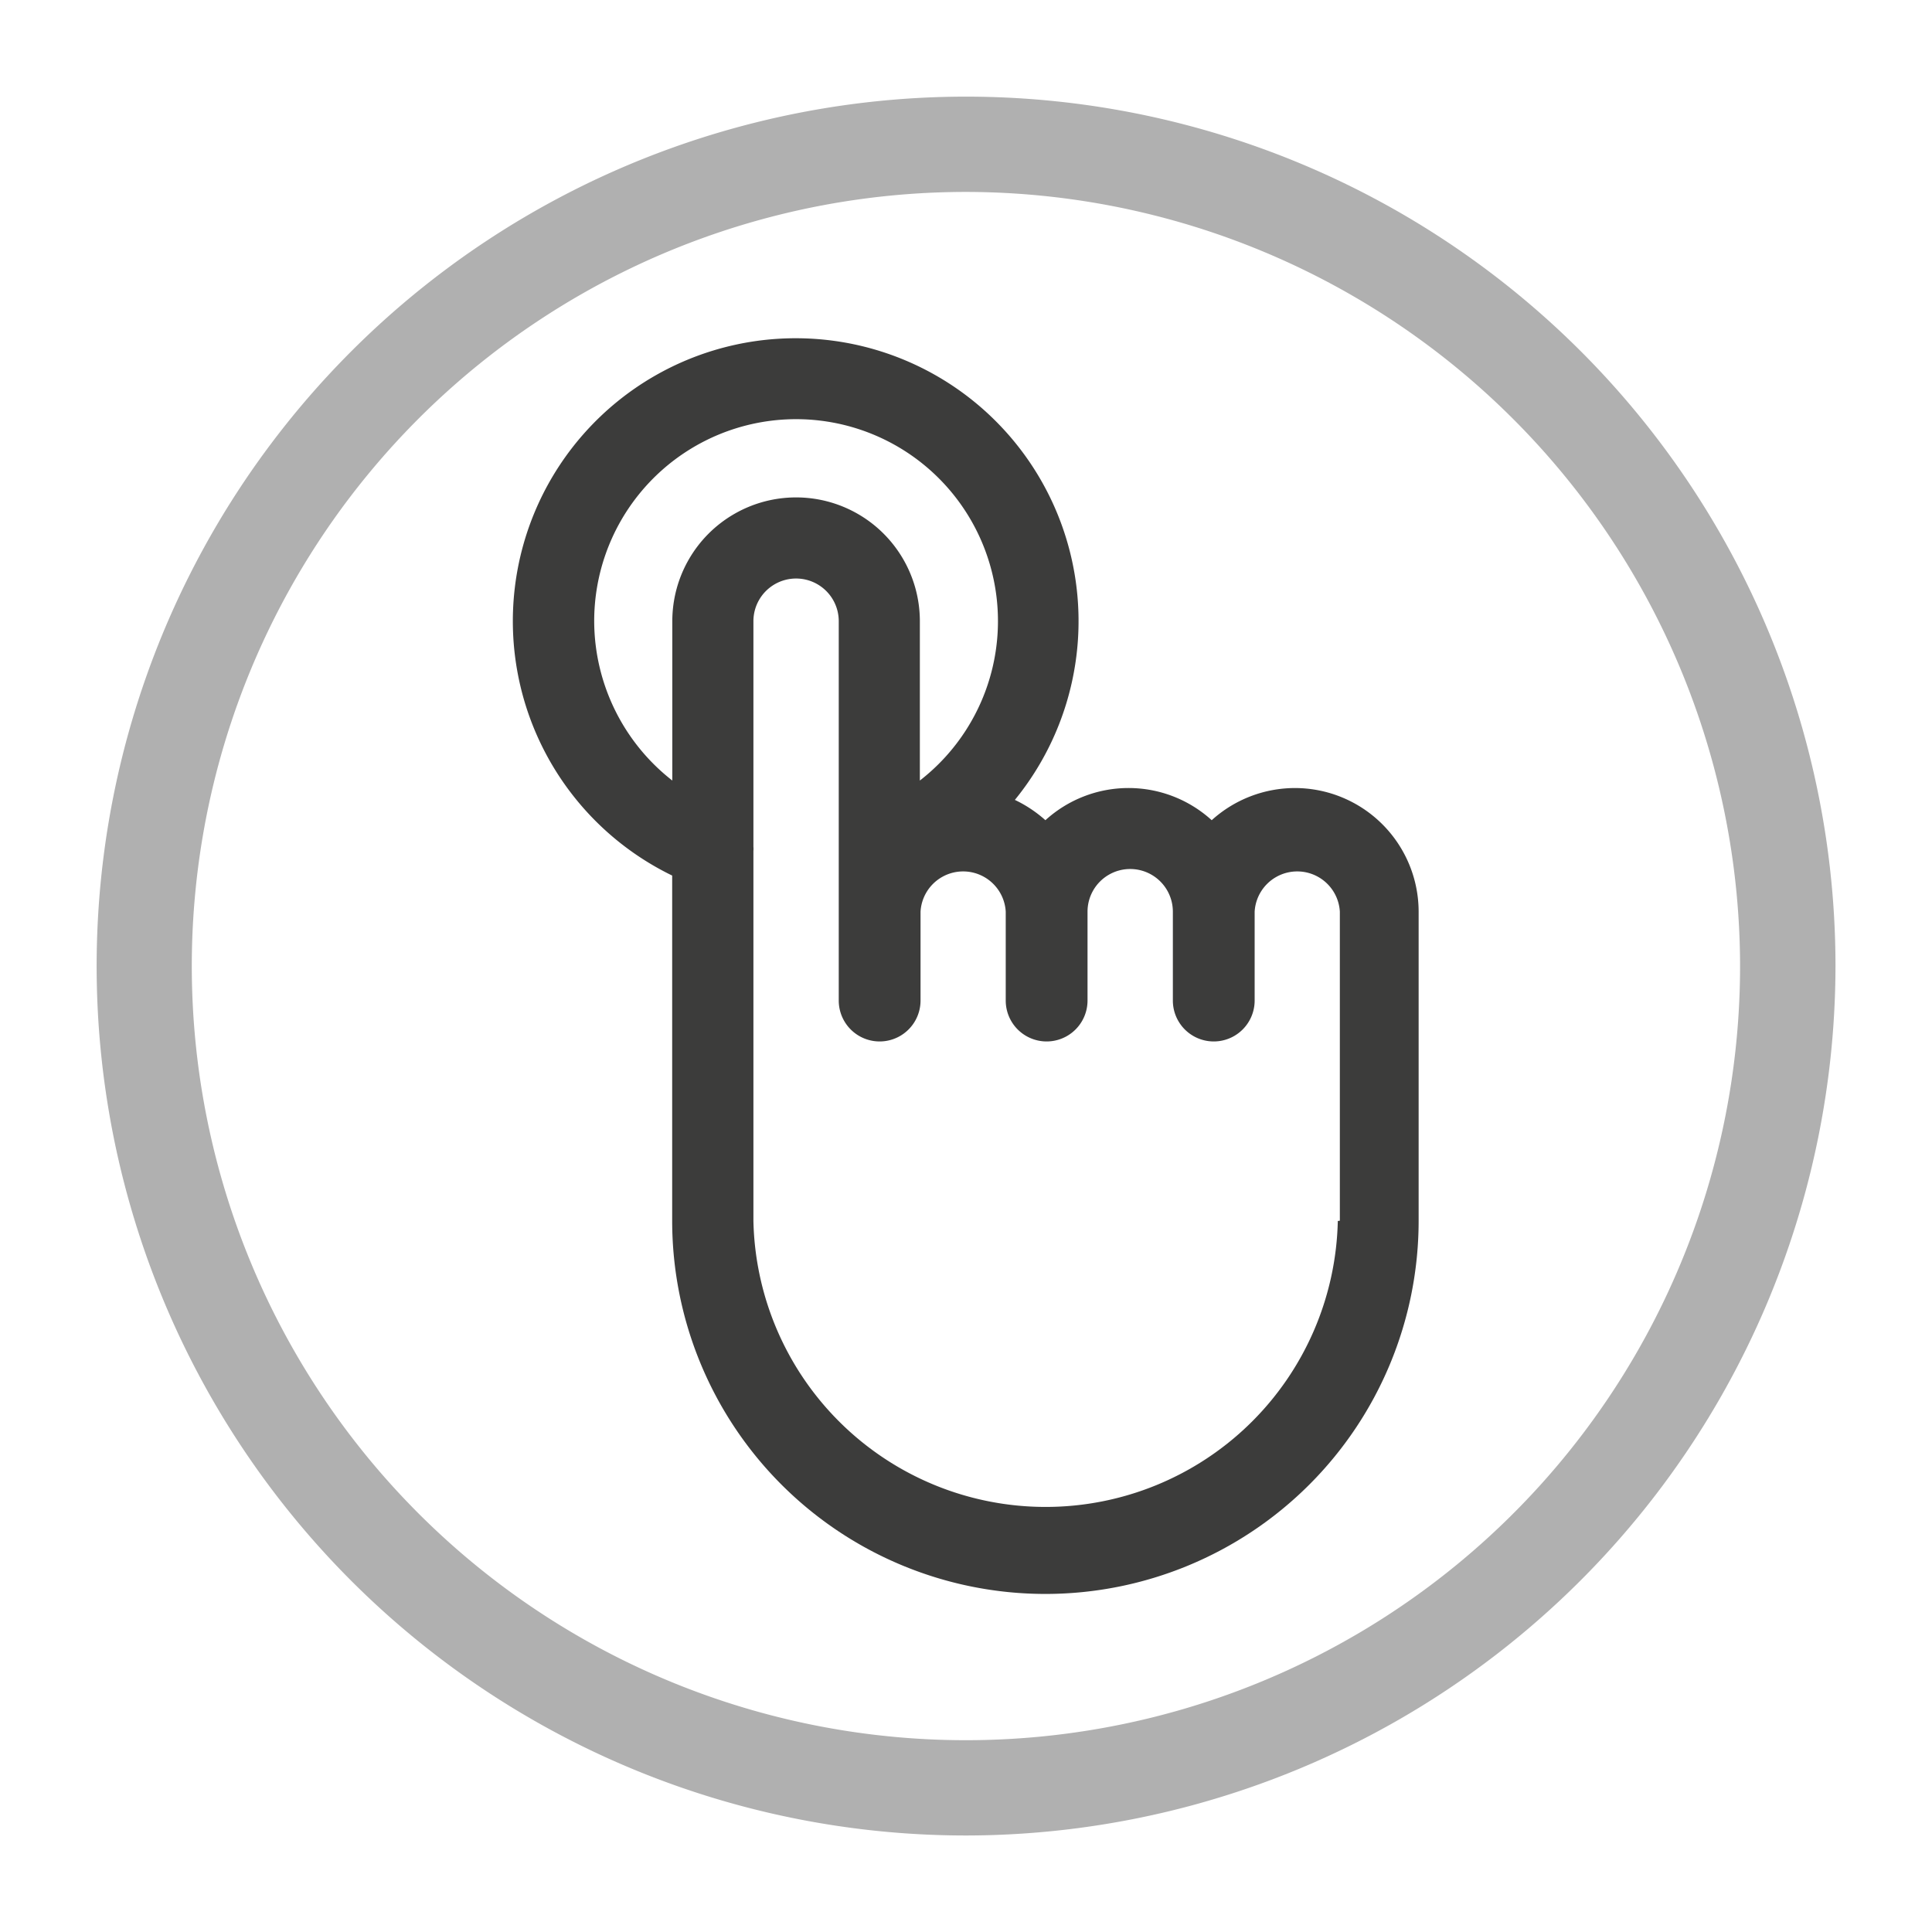
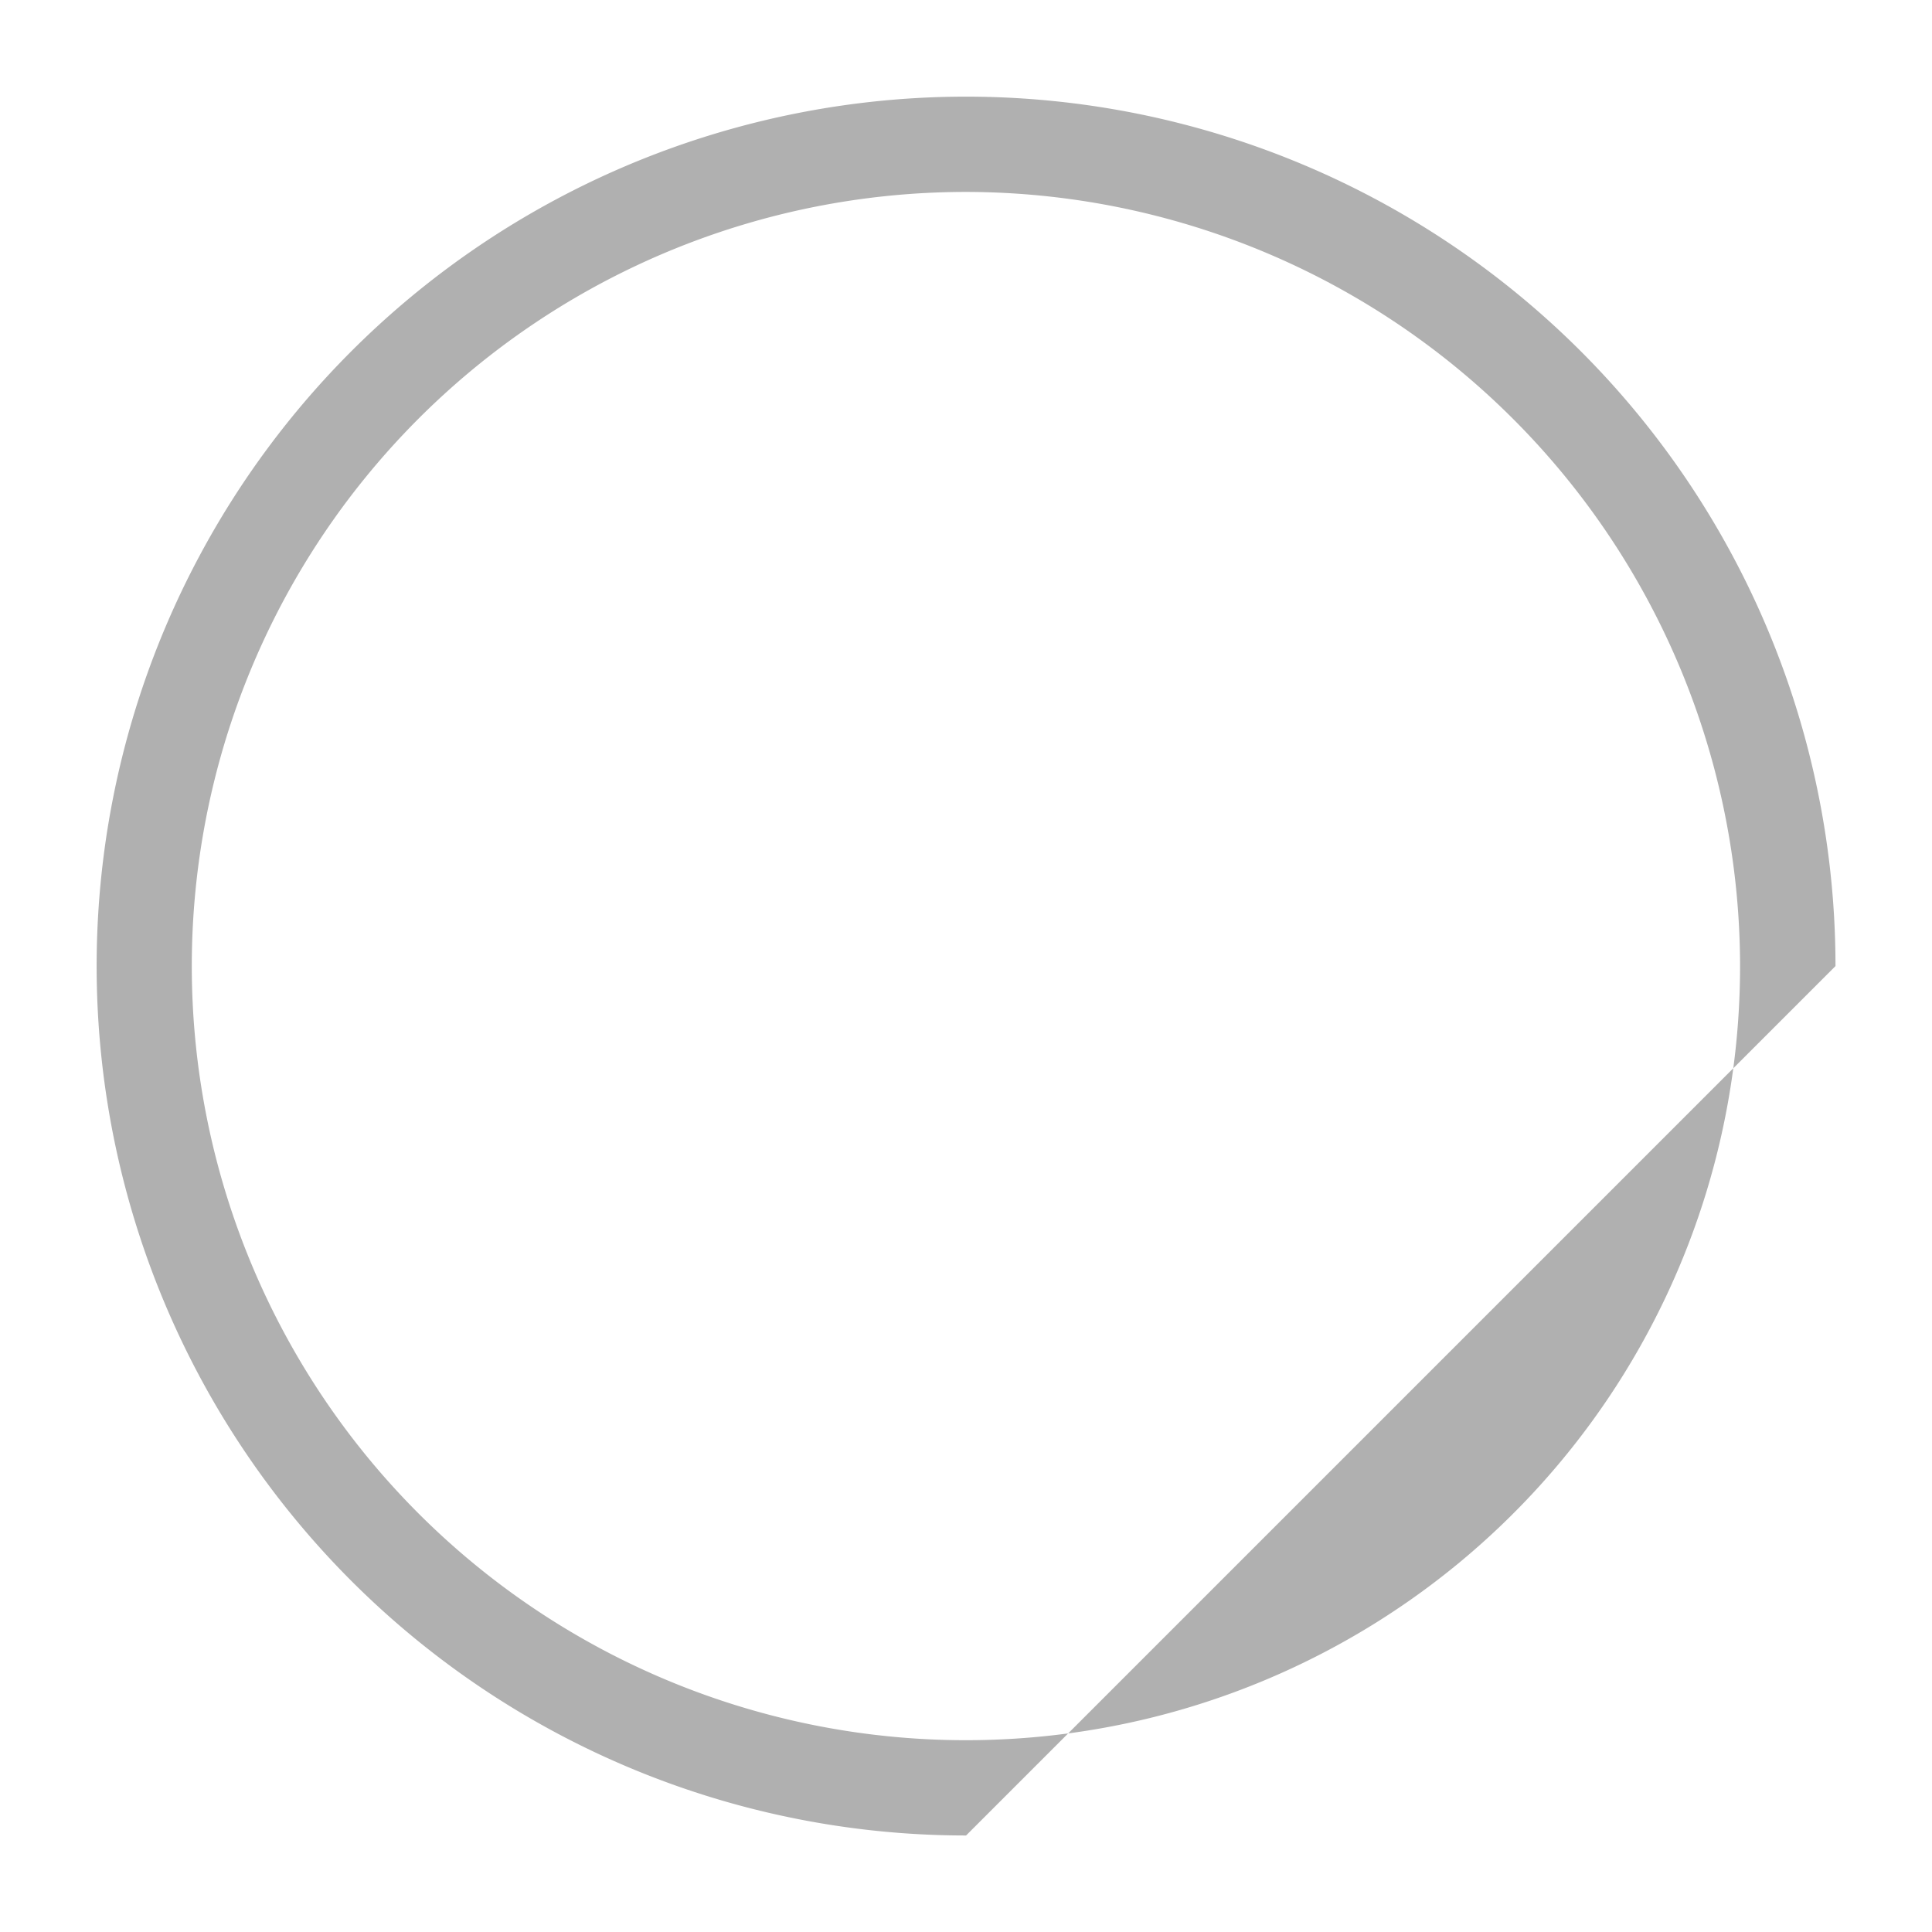
<svg xmlns="http://www.w3.org/2000/svg" id="Livello_1" data-name="Livello 1" viewBox="0 0 141.73 141.73">
  <defs>
    <style>.cls-1{fill:#b0b0b0;}.cls-2{fill:#3c3c3b;}</style>
  </defs>
-   <path class="cls-1" d="M70.87,134.65a63.78,63.78,0,1,1,63.78-63.78A63.86,63.86,0,0,1,70.87,134.65Zm0-120.57a56.79,56.79,0,1,0,56.78,56.79A56.85,56.85,0,0,0,70.87,14.08Z" />
-   <path class="cls-2" d="M95,57.81a9.1,9.1,0,0,0-6.11,2.36,9.06,9.06,0,0,0-12.2,0,9.4,9.4,0,0,0-2.24-1.49,20.75,20.75,0,1,0-25.14,5.55V89.55a27.38,27.38,0,0,0,54.76,0V66.88A9.08,9.08,0,0,0,95,57.81ZM43.59,45.57A14.81,14.81,0,1,1,67.48,57.26V45.57a9.08,9.08,0,0,0-18.16,0V57.26A14.87,14.87,0,0,1,43.59,45.57Zm54.55,44a21.44,21.44,0,0,1-42.87,0V62.42a1.5,1.5,0,0,0,0-.3V45.57a3.13,3.13,0,1,1,6.26,0V73.4a3,3,0,1,0,6,0V66.88a3.13,3.13,0,0,1,6.25,0V73.4a3,3,0,1,0,6,0V66.88a3.13,3.13,0,0,1,6.26,0V73.4a3,3,0,1,0,6,0V66.88a3.13,3.13,0,0,1,6.25,0V89.55Z" />
+   <path class="cls-1" d="M70.87,134.65a63.78,63.78,0,1,1,63.78-63.78Zm0-120.57a56.79,56.79,0,1,0,56.78,56.79A56.85,56.85,0,0,0,70.87,14.08Z" />
</svg>